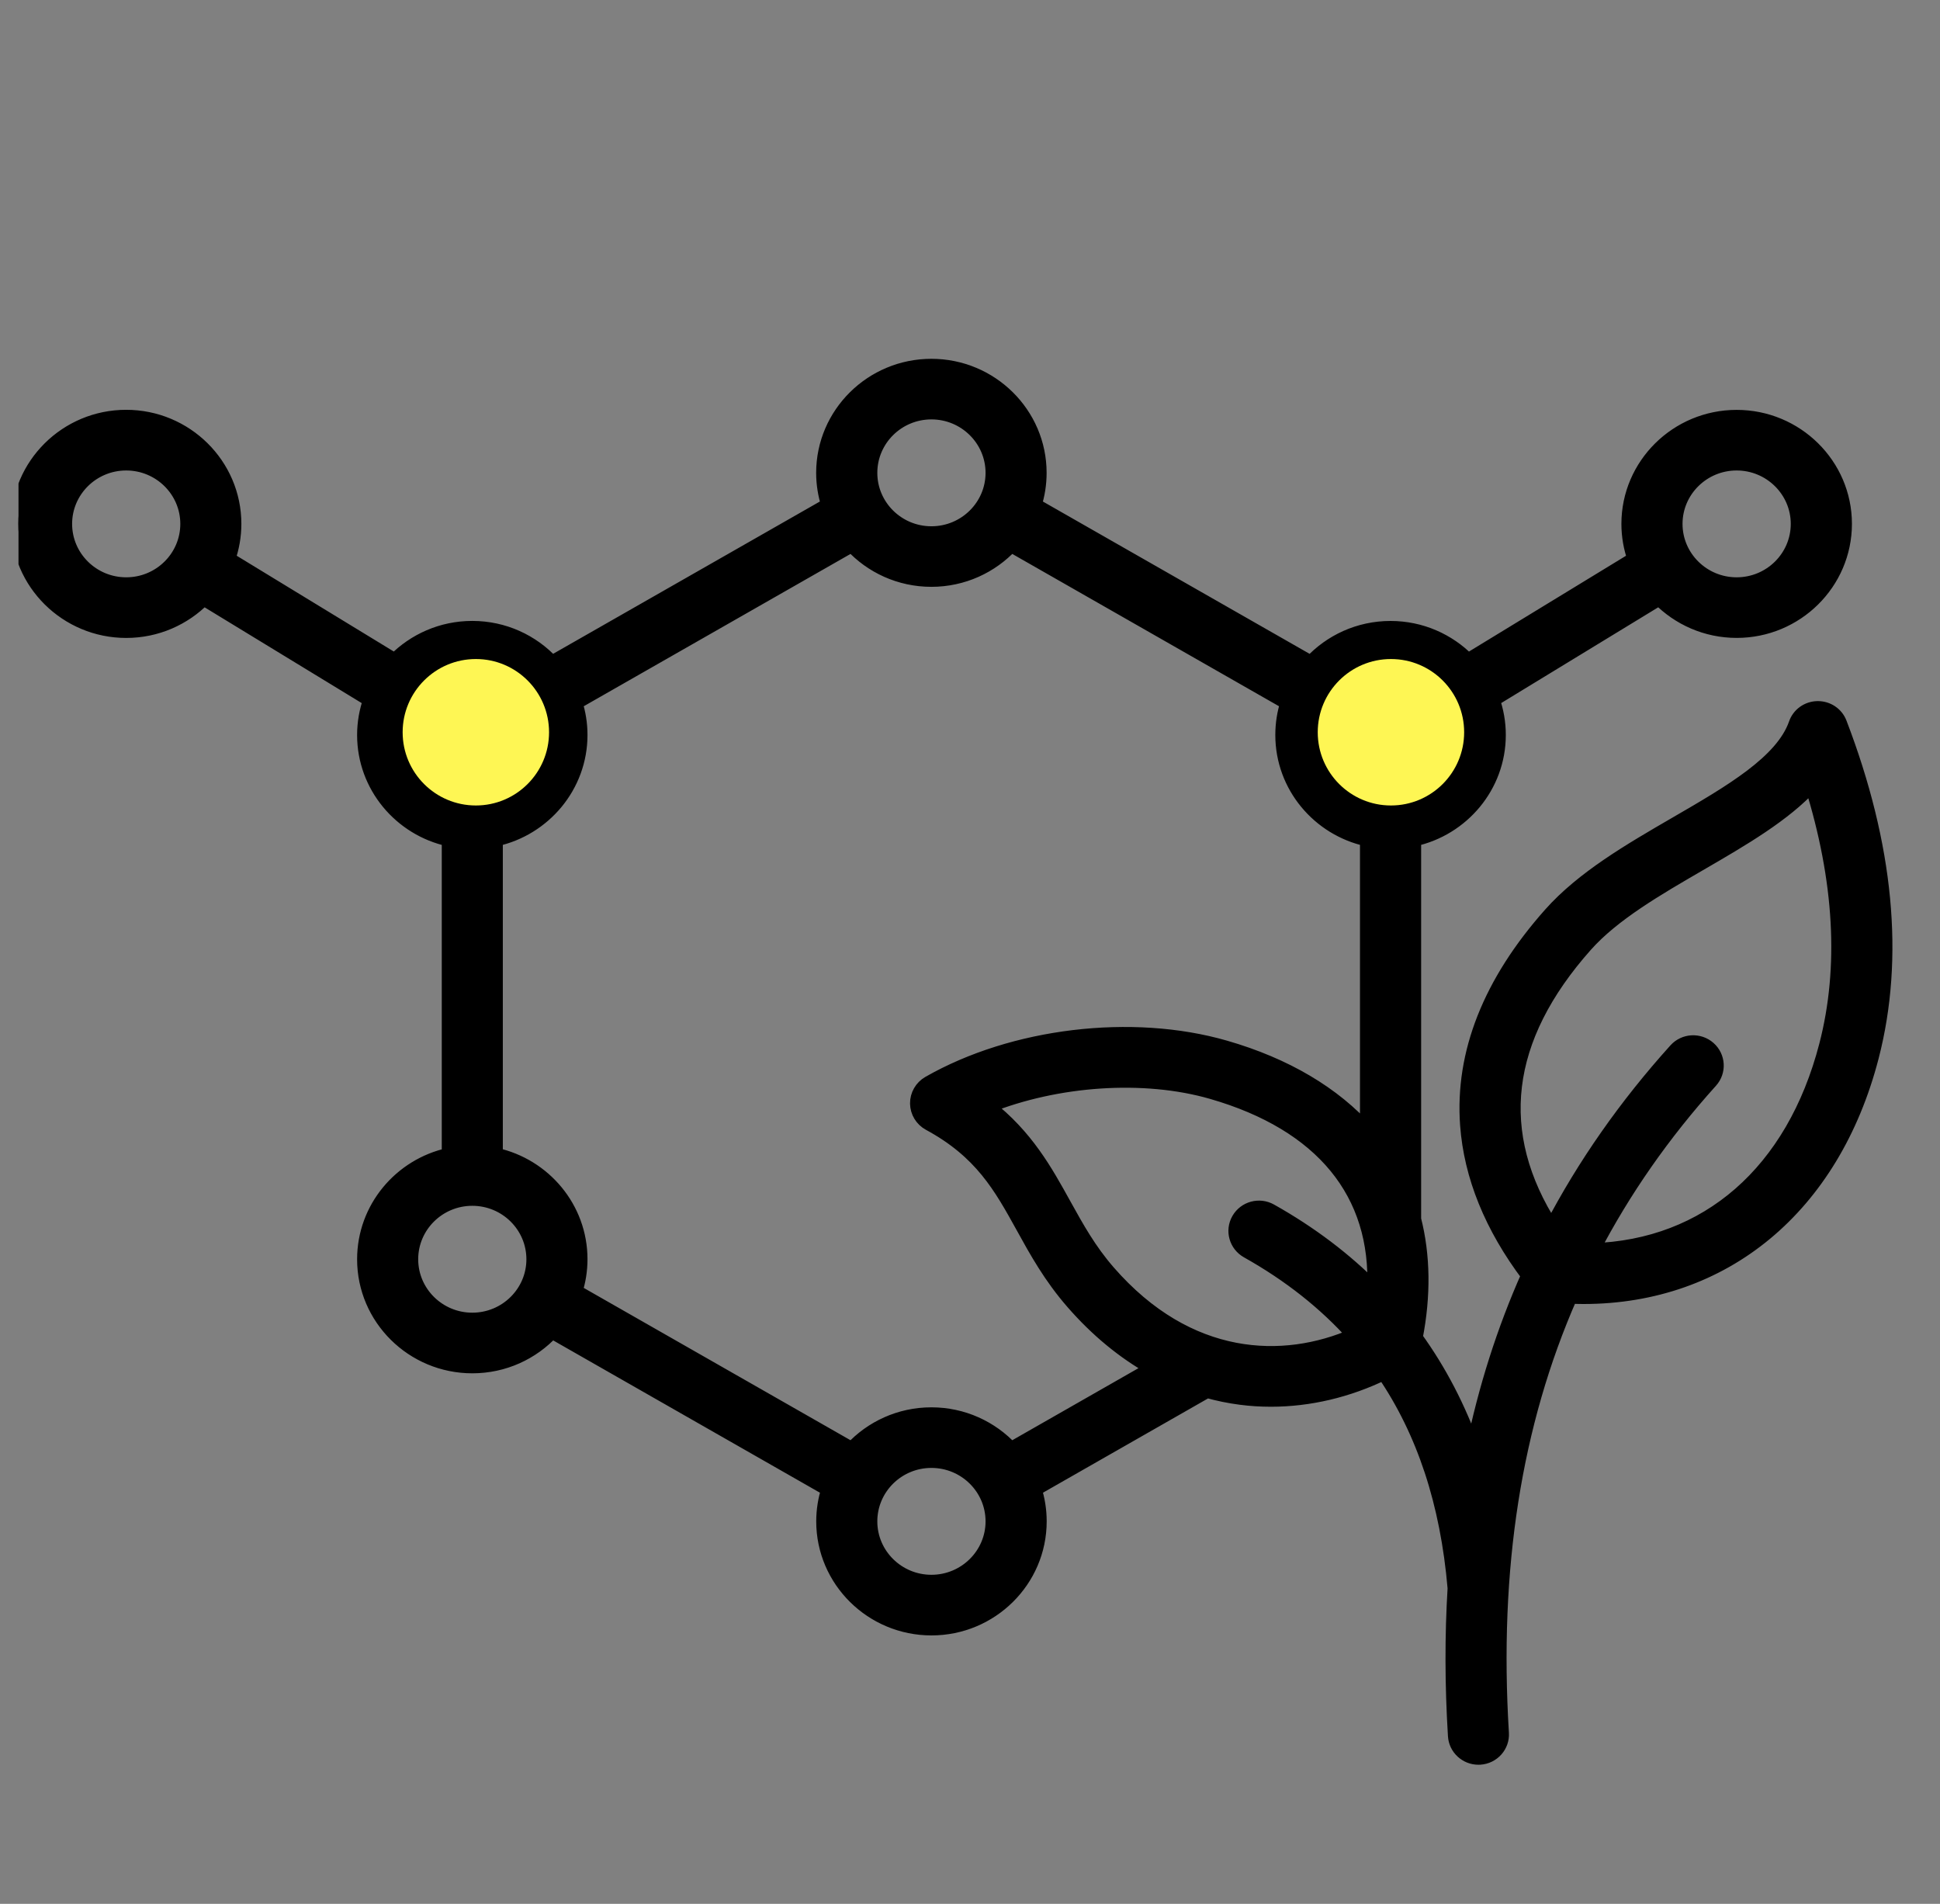
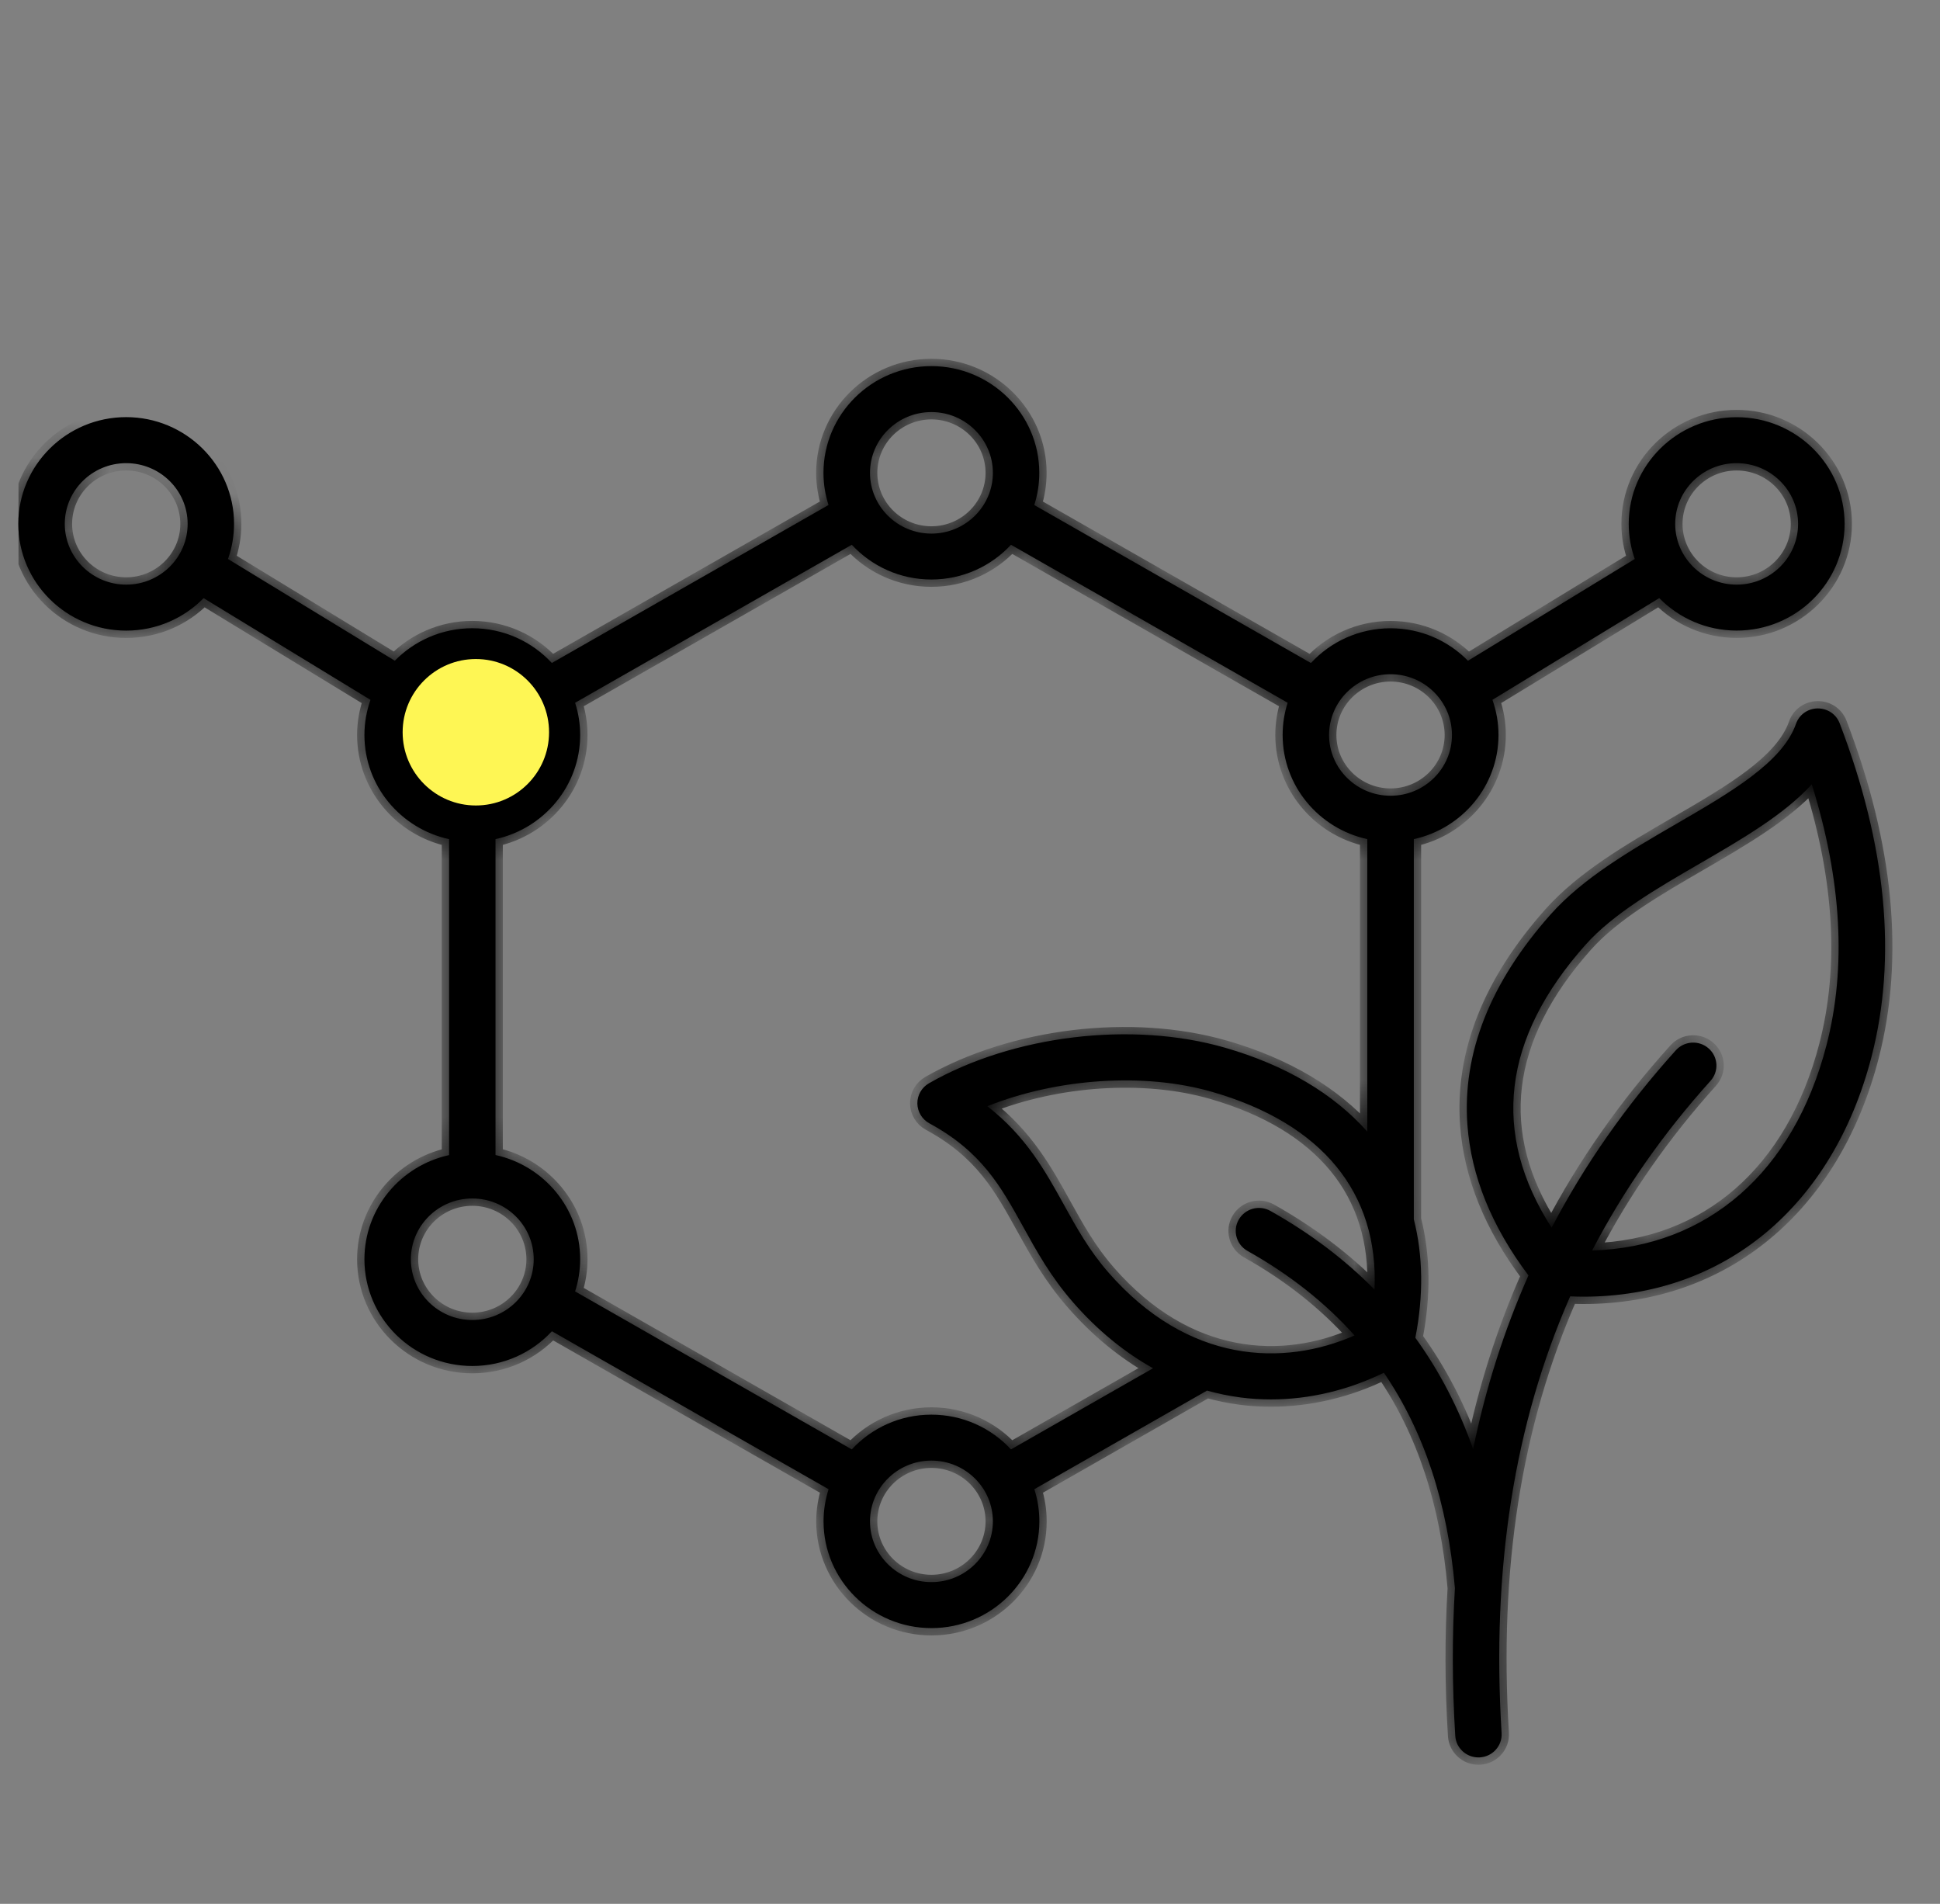
<svg xmlns="http://www.w3.org/2000/svg" width="53" height="52" viewBox="0 0 53 52" fill="none">
  <rect x="0" y="0" width="53" height="52" fill="#808080" stroke="none" />
  <g clip-path="url(#clip0_1220_115)">
    <mask id="path-1-outside-1_1220_115" maskUnits="userSpaceOnUse" x="-0.5" y="9" width="53" height="40" fill="black">
-       <rect fill="white" x="-0.5" y="9" width="53" height="40" />
-       <path d="M50.258 19.753C50.163 19.506 49.925 19.346 49.655 19.349C49.387 19.353 49.151 19.521 49.065 19.771C48.698 20.82 47.284 21.64 45.785 22.508C44.539 23.231 43.249 23.979 42.363 24.975C40.712 26.832 39.947 28.766 40.089 30.723C40.191 32.118 40.752 33.5 41.757 34.835C41.091 36.334 40.587 37.914 40.245 39.579C39.854 38.466 39.327 37.452 38.667 36.538C38.893 35.381 38.877 34.29 38.625 33.303V22.919C39.946 22.631 40.938 21.465 40.938 20.074C40.938 19.738 40.88 19.415 40.773 19.114L45.33 16.336C45.867 16.882 46.616 17.223 47.446 17.223C49.071 17.223 50.394 15.915 50.394 14.308C50.394 12.701 49.07 11.395 47.444 11.395C45.819 11.395 44.496 12.702 44.496 14.309C44.496 14.645 44.555 14.968 44.661 15.268L40.104 18.047C39.568 17.501 38.818 17.16 37.989 17.16C37.128 17.16 36.354 17.526 35.814 18.109L28.256 13.794C28.345 13.517 28.393 13.221 28.393 12.915C28.393 11.308 27.07 10 25.445 10C23.82 10 22.497 11.308 22.497 12.915C22.497 13.221 22.546 13.516 22.635 13.793L15.076 18.108C14.537 17.525 13.762 17.159 12.902 17.159C12.072 17.159 11.323 17.5 10.786 18.046L6.229 15.268C6.335 14.967 6.394 14.644 6.394 14.308C6.394 12.701 5.071 11.393 3.446 11.393C1.821 11.393 0.5 12.702 0.5 14.309C0.5 15.916 1.823 17.224 3.448 17.224C4.278 17.224 5.027 16.883 5.563 16.337L10.121 19.115C10.015 19.416 9.956 19.739 9.956 20.075C9.956 21.466 10.947 22.633 12.269 22.92V31.549C10.947 31.837 9.956 33.003 9.956 34.395C9.956 36.002 11.278 37.309 12.904 37.309C13.764 37.309 14.539 36.943 15.078 36.36L22.637 40.675C22.548 40.952 22.499 41.248 22.499 41.553C22.499 43.16 23.822 44.468 25.447 44.468C27.073 44.468 28.395 43.16 28.395 41.553C28.395 41.247 28.347 40.952 28.258 40.674L32.975 37.981C33.277 38.066 33.584 38.129 33.894 38.169C34.168 38.205 34.444 38.222 34.721 38.222C35.769 38.222 36.829 37.971 37.807 37.493C38.905 39.1 39.547 41.049 39.747 43.37L39.748 43.373C39.669 44.671 39.671 46.015 39.757 47.41C39.777 47.743 40.057 48 40.39 48C40.402 48 40.416 48 40.429 47.999C40.779 47.978 41.046 47.68 41.023 47.335C40.747 42.843 41.364 38.894 42.897 35.407C43.018 35.413 43.14 35.416 43.261 35.416C47.089 35.416 50.066 32.967 51.129 28.863C51.83 26.154 51.537 23.09 50.258 19.753ZM47.444 12.65C48.369 12.65 49.123 13.394 49.123 14.309C49.123 15.225 48.37 15.968 47.444 15.968C46.52 15.968 45.766 15.225 45.766 14.309C45.766 13.394 46.519 12.65 47.444 12.65ZM3.448 15.968C2.523 15.968 1.77 15.225 1.77 14.309C1.77 13.394 2.522 12.65 3.448 12.65C4.373 12.65 5.126 13.394 5.126 14.309C5.126 15.225 4.373 15.968 3.448 15.968ZM37.989 18.415C38.913 18.415 39.667 19.159 39.667 20.075C39.667 20.99 38.915 21.734 37.989 21.734C37.064 21.734 36.31 20.99 36.31 20.075C36.31 19.159 37.064 18.415 37.989 18.415ZM25.446 11.255C26.371 11.255 27.125 11.999 27.125 12.915C27.125 13.83 26.372 14.574 25.446 14.574C24.52 14.574 23.768 13.83 23.768 12.915C23.768 11.999 24.52 11.255 25.446 11.255ZM11.225 20.074C11.225 19.159 11.977 18.414 12.903 18.414C13.829 18.414 14.581 19.158 14.581 20.074C14.581 20.989 13.829 21.733 12.903 21.733C11.977 21.733 11.225 20.989 11.225 20.074ZM12.903 36.053C11.978 36.053 11.225 35.309 11.225 34.394C11.225 33.478 11.977 32.734 12.903 32.734C13.829 32.734 14.581 33.478 14.581 34.394C14.581 35.309 13.829 36.053 12.903 36.053ZM25.446 43.212C24.521 43.212 23.768 42.468 23.768 41.553C23.768 40.637 24.52 39.893 25.446 39.893C26.372 39.893 27.125 40.637 27.125 41.553C27.125 42.468 26.371 43.212 25.446 43.212ZM27.62 39.587C27.08 39.004 26.305 38.638 25.445 38.638C24.585 38.638 23.81 39.004 23.271 39.587L15.712 35.272C15.801 34.995 15.85 34.699 15.85 34.392C15.85 33.001 14.858 31.835 13.537 31.547V22.919C14.858 22.631 15.85 21.465 15.85 20.074C15.85 19.767 15.801 19.472 15.712 19.194L23.271 14.879C23.81 15.462 24.585 15.828 25.445 15.828C26.305 15.828 27.08 15.462 27.62 14.879L35.178 19.194C35.089 19.471 35.041 19.767 35.041 20.074C35.041 21.465 36.032 22.631 37.354 22.919V30.908C36.438 29.875 35.114 29.09 33.468 28.616C30.927 27.882 27.676 28.273 25.378 29.588C25.181 29.701 25.059 29.913 25.062 30.139C25.065 30.365 25.19 30.573 25.391 30.682C26.819 31.456 27.343 32.406 27.951 33.505C28.321 34.176 28.704 34.868 29.312 35.566C29.972 36.325 30.711 36.931 31.501 37.371L27.62 39.587ZM30.275 34.747C29.755 34.15 29.42 33.544 29.065 32.904C28.556 31.984 28.035 31.04 26.974 30.214C28.866 29.456 31.249 29.284 33.112 29.821C36.13 30.691 37.668 32.586 37.551 35.222C36.741 34.4 35.793 33.683 34.708 33.074C34.404 32.903 34.016 33.008 33.843 33.31C33.669 33.611 33.776 33.994 34.081 34.166C35.233 34.812 36.206 35.581 37.006 36.475C35.071 37.324 32.461 37.257 30.275 34.747ZM49.898 28.55C48.998 32.022 46.64 34.06 43.496 34.155C44.355 32.506 45.431 30.964 46.731 29.521C46.964 29.263 46.942 28.866 46.679 28.635C46.418 28.405 46.016 28.427 45.783 28.687C44.421 30.197 43.291 31.811 42.39 33.532C40.734 30.957 41.042 28.361 43.316 25.805C44.068 24.96 45.268 24.265 46.428 23.592C47.605 22.909 48.737 22.253 49.497 21.422C50.313 24.032 50.449 26.426 49.898 28.55Z" />
+       <path d="M50.258 19.753C50.163 19.506 49.925 19.346 49.655 19.349C49.387 19.353 49.151 19.521 49.065 19.771C48.698 20.82 47.284 21.64 45.785 22.508C44.539 23.231 43.249 23.979 42.363 24.975C40.712 26.832 39.947 28.766 40.089 30.723C40.191 32.118 40.752 33.5 41.757 34.835C41.091 36.334 40.587 37.914 40.245 39.579C39.854 38.466 39.327 37.452 38.667 36.538C38.893 35.381 38.877 34.29 38.625 33.303V22.919C39.946 22.631 40.938 21.465 40.938 20.074C40.938 19.738 40.88 19.415 40.773 19.114L45.33 16.336C45.867 16.882 46.616 17.223 47.446 17.223C49.071 17.223 50.394 15.915 50.394 14.308C50.394 12.701 49.07 11.395 47.444 11.395C45.819 11.395 44.496 12.702 44.496 14.309C44.496 14.645 44.555 14.968 44.661 15.268L40.104 18.047C39.568 17.501 38.818 17.16 37.989 17.16C37.128 17.16 36.354 17.526 35.814 18.109L28.256 13.794C28.345 13.517 28.393 13.221 28.393 12.915C28.393 11.308 27.07 10 25.445 10C23.82 10 22.497 11.308 22.497 12.915C22.497 13.221 22.546 13.516 22.635 13.793L15.076 18.108C14.537 17.525 13.762 17.159 12.902 17.159C12.072 17.159 11.323 17.5 10.786 18.046L6.229 15.268C6.335 14.967 6.394 14.644 6.394 14.308C1.821 11.393 0.5 12.702 0.5 14.309C0.5 15.916 1.823 17.224 3.448 17.224C4.278 17.224 5.027 16.883 5.563 16.337L10.121 19.115C10.015 19.416 9.956 19.739 9.956 20.075C9.956 21.466 10.947 22.633 12.269 22.92V31.549C10.947 31.837 9.956 33.003 9.956 34.395C9.956 36.002 11.278 37.309 12.904 37.309C13.764 37.309 14.539 36.943 15.078 36.36L22.637 40.675C22.548 40.952 22.499 41.248 22.499 41.553C22.499 43.16 23.822 44.468 25.447 44.468C27.073 44.468 28.395 43.16 28.395 41.553C28.395 41.247 28.347 40.952 28.258 40.674L32.975 37.981C33.277 38.066 33.584 38.129 33.894 38.169C34.168 38.205 34.444 38.222 34.721 38.222C35.769 38.222 36.829 37.971 37.807 37.493C38.905 39.1 39.547 41.049 39.747 43.37L39.748 43.373C39.669 44.671 39.671 46.015 39.757 47.41C39.777 47.743 40.057 48 40.39 48C40.402 48 40.416 48 40.429 47.999C40.779 47.978 41.046 47.68 41.023 47.335C40.747 42.843 41.364 38.894 42.897 35.407C43.018 35.413 43.14 35.416 43.261 35.416C47.089 35.416 50.066 32.967 51.129 28.863C51.83 26.154 51.537 23.09 50.258 19.753ZM47.444 12.65C48.369 12.65 49.123 13.394 49.123 14.309C49.123 15.225 48.37 15.968 47.444 15.968C46.52 15.968 45.766 15.225 45.766 14.309C45.766 13.394 46.519 12.65 47.444 12.65ZM3.448 15.968C2.523 15.968 1.77 15.225 1.77 14.309C1.77 13.394 2.522 12.65 3.448 12.65C4.373 12.65 5.126 13.394 5.126 14.309C5.126 15.225 4.373 15.968 3.448 15.968ZM37.989 18.415C38.913 18.415 39.667 19.159 39.667 20.075C39.667 20.99 38.915 21.734 37.989 21.734C37.064 21.734 36.31 20.99 36.31 20.075C36.31 19.159 37.064 18.415 37.989 18.415ZM25.446 11.255C26.371 11.255 27.125 11.999 27.125 12.915C27.125 13.83 26.372 14.574 25.446 14.574C24.52 14.574 23.768 13.83 23.768 12.915C23.768 11.999 24.52 11.255 25.446 11.255ZM11.225 20.074C11.225 19.159 11.977 18.414 12.903 18.414C13.829 18.414 14.581 19.158 14.581 20.074C14.581 20.989 13.829 21.733 12.903 21.733C11.977 21.733 11.225 20.989 11.225 20.074ZM12.903 36.053C11.978 36.053 11.225 35.309 11.225 34.394C11.225 33.478 11.977 32.734 12.903 32.734C13.829 32.734 14.581 33.478 14.581 34.394C14.581 35.309 13.829 36.053 12.903 36.053ZM25.446 43.212C24.521 43.212 23.768 42.468 23.768 41.553C23.768 40.637 24.52 39.893 25.446 39.893C26.372 39.893 27.125 40.637 27.125 41.553C27.125 42.468 26.371 43.212 25.446 43.212ZM27.62 39.587C27.08 39.004 26.305 38.638 25.445 38.638C24.585 38.638 23.81 39.004 23.271 39.587L15.712 35.272C15.801 34.995 15.85 34.699 15.85 34.392C15.85 33.001 14.858 31.835 13.537 31.547V22.919C14.858 22.631 15.85 21.465 15.85 20.074C15.85 19.767 15.801 19.472 15.712 19.194L23.271 14.879C23.81 15.462 24.585 15.828 25.445 15.828C26.305 15.828 27.08 15.462 27.62 14.879L35.178 19.194C35.089 19.471 35.041 19.767 35.041 20.074C35.041 21.465 36.032 22.631 37.354 22.919V30.908C36.438 29.875 35.114 29.09 33.468 28.616C30.927 27.882 27.676 28.273 25.378 29.588C25.181 29.701 25.059 29.913 25.062 30.139C25.065 30.365 25.19 30.573 25.391 30.682C26.819 31.456 27.343 32.406 27.951 33.505C28.321 34.176 28.704 34.868 29.312 35.566C29.972 36.325 30.711 36.931 31.501 37.371L27.62 39.587ZM30.275 34.747C29.755 34.15 29.42 33.544 29.065 32.904C28.556 31.984 28.035 31.04 26.974 30.214C28.866 29.456 31.249 29.284 33.112 29.821C36.13 30.691 37.668 32.586 37.551 35.222C36.741 34.4 35.793 33.683 34.708 33.074C34.404 32.903 34.016 33.008 33.843 33.31C33.669 33.611 33.776 33.994 34.081 34.166C35.233 34.812 36.206 35.581 37.006 36.475C35.071 37.324 32.461 37.257 30.275 34.747ZM49.898 28.55C48.998 32.022 46.64 34.06 43.496 34.155C44.355 32.506 45.431 30.964 46.731 29.521C46.964 29.263 46.942 28.866 46.679 28.635C46.418 28.405 46.016 28.427 45.783 28.687C44.421 30.197 43.291 31.811 42.39 33.532C40.734 30.957 41.042 28.361 43.316 25.805C44.068 24.96 45.268 24.265 46.428 23.592C47.605 22.909 48.737 22.253 49.497 21.422C50.313 24.032 50.449 26.426 49.898 28.55Z" />
    </mask>
    <path d="M50.258 19.753C50.163 19.506 49.925 19.346 49.655 19.349C49.387 19.353 49.151 19.521 49.065 19.771C48.698 20.82 47.284 21.64 45.785 22.508C44.539 23.231 43.249 23.979 42.363 24.975C40.712 26.832 39.947 28.766 40.089 30.723C40.191 32.118 40.752 33.5 41.757 34.835C41.091 36.334 40.587 37.914 40.245 39.579C39.854 38.466 39.327 37.452 38.667 36.538C38.893 35.381 38.877 34.29 38.625 33.303V22.919C39.946 22.631 40.938 21.465 40.938 20.074C40.938 19.738 40.88 19.415 40.773 19.114L45.33 16.336C45.867 16.882 46.616 17.223 47.446 17.223C49.071 17.223 50.394 15.915 50.394 14.308C50.394 12.701 49.07 11.395 47.444 11.395C45.819 11.395 44.496 12.702 44.496 14.309C44.496 14.645 44.555 14.968 44.661 15.268L40.104 18.047C39.568 17.501 38.818 17.16 37.989 17.16C37.128 17.16 36.354 17.526 35.814 18.109L28.256 13.794C28.345 13.517 28.393 13.221 28.393 12.915C28.393 11.308 27.07 10 25.445 10C23.82 10 22.497 11.308 22.497 12.915C22.497 13.221 22.546 13.516 22.635 13.793L15.076 18.108C14.537 17.525 13.762 17.159 12.902 17.159C12.072 17.159 11.323 17.5 10.786 18.046L6.229 15.268C6.335 14.967 6.394 14.644 6.394 14.308C6.394 12.701 5.071 11.393 3.446 11.393C1.821 11.393 0.5 12.702 0.5 14.309C0.5 15.916 1.823 17.224 3.448 17.224C4.278 17.224 5.027 16.883 5.563 16.337L10.121 19.115C10.015 19.416 9.956 19.739 9.956 20.075C9.956 21.466 10.947 22.633 12.269 22.92V31.549C10.947 31.837 9.956 33.003 9.956 34.395C9.956 36.002 11.278 37.309 12.904 37.309C13.764 37.309 14.539 36.943 15.078 36.36L22.637 40.675C22.548 40.952 22.499 41.248 22.499 41.553C22.499 43.16 23.822 44.468 25.447 44.468C27.073 44.468 28.395 43.16 28.395 41.553C28.395 41.247 28.347 40.952 28.258 40.674L32.975 37.981C33.277 38.066 33.584 38.129 33.894 38.169C34.168 38.205 34.444 38.222 34.721 38.222C35.769 38.222 36.829 37.971 37.807 37.493C38.905 39.1 39.547 41.049 39.747 43.37L39.748 43.373C39.669 44.671 39.671 46.015 39.757 47.41C39.777 47.743 40.057 48 40.39 48C40.402 48 40.416 48 40.429 47.999C40.779 47.978 41.046 47.68 41.023 47.335C40.747 42.843 41.364 38.894 42.897 35.407C43.018 35.413 43.14 35.416 43.261 35.416C47.089 35.416 50.066 32.967 51.129 28.863C51.83 26.154 51.537 23.09 50.258 19.753ZM47.444 12.65C48.369 12.65 49.123 13.394 49.123 14.309C49.123 15.225 48.37 15.968 47.444 15.968C46.52 15.968 45.766 15.225 45.766 14.309C45.766 13.394 46.519 12.65 47.444 12.65ZM3.448 15.968C2.523 15.968 1.77 15.225 1.77 14.309C1.77 13.394 2.522 12.65 3.448 12.65C4.373 12.65 5.126 13.394 5.126 14.309C5.126 15.225 4.373 15.968 3.448 15.968ZM37.989 18.415C38.913 18.415 39.667 19.159 39.667 20.075C39.667 20.99 38.915 21.734 37.989 21.734C37.064 21.734 36.31 20.99 36.31 20.075C36.31 19.159 37.064 18.415 37.989 18.415ZM25.446 11.255C26.371 11.255 27.125 11.999 27.125 12.915C27.125 13.83 26.372 14.574 25.446 14.574C24.52 14.574 23.768 13.83 23.768 12.915C23.768 11.999 24.52 11.255 25.446 11.255ZM11.225 20.074C11.225 19.159 11.977 18.414 12.903 18.414C13.829 18.414 14.581 19.158 14.581 20.074C14.581 20.989 13.829 21.733 12.903 21.733C11.977 21.733 11.225 20.989 11.225 20.074ZM12.903 36.053C11.978 36.053 11.225 35.309 11.225 34.394C11.225 33.478 11.977 32.734 12.903 32.734C13.829 32.734 14.581 33.478 14.581 34.394C14.581 35.309 13.829 36.053 12.903 36.053ZM25.446 43.212C24.521 43.212 23.768 42.468 23.768 41.553C23.768 40.637 24.52 39.893 25.446 39.893C26.372 39.893 27.125 40.637 27.125 41.553C27.125 42.468 26.371 43.212 25.446 43.212ZM27.62 39.587C27.08 39.004 26.305 38.638 25.445 38.638C24.585 38.638 23.81 39.004 23.271 39.587L15.712 35.272C15.801 34.995 15.85 34.699 15.85 34.392C15.85 33.001 14.858 31.835 13.537 31.547V22.919C14.858 22.631 15.85 21.465 15.85 20.074C15.85 19.767 15.801 19.472 15.712 19.194L23.271 14.879C23.81 15.462 24.585 15.828 25.445 15.828C26.305 15.828 27.08 15.462 27.62 14.879L35.178 19.194C35.089 19.471 35.041 19.767 35.041 20.074C35.041 21.465 36.032 22.631 37.354 22.919V30.908C36.438 29.875 35.114 29.09 33.468 28.616C30.927 27.882 27.676 28.273 25.378 29.588C25.181 29.701 25.059 29.913 25.062 30.139C25.065 30.365 25.19 30.573 25.391 30.682C26.819 31.456 27.343 32.406 27.951 33.505C28.321 34.176 28.704 34.868 29.312 35.566C29.972 36.325 30.711 36.931 31.501 37.371L27.62 39.587ZM30.275 34.747C29.755 34.15 29.42 33.544 29.065 32.904C28.556 31.984 28.035 31.04 26.974 30.214C28.866 29.456 31.249 29.284 33.112 29.821C36.13 30.691 37.668 32.586 37.551 35.222C36.741 34.4 35.793 33.683 34.708 33.074C34.404 32.903 34.016 33.008 33.843 33.31C33.669 33.611 33.776 33.994 34.081 34.166C35.233 34.812 36.206 35.581 37.006 36.475C35.071 37.324 32.461 37.257 30.275 34.747ZM49.898 28.55C48.998 32.022 46.64 34.06 43.496 34.155C44.355 32.506 45.431 30.964 46.731 29.521C46.964 29.263 46.942 28.866 46.679 28.635C46.418 28.405 46.016 28.427 45.783 28.687C44.421 30.197 43.291 31.811 42.39 33.532C40.734 30.957 41.042 28.361 43.316 25.805C44.068 24.96 45.268 24.265 46.428 23.592C47.605 22.909 48.737 22.253 49.497 21.422C50.313 24.032 50.449 26.426 49.898 28.55Z" fill="black" />
    <path d="M50.258 19.753C50.163 19.506 49.925 19.346 49.655 19.349C49.387 19.353 49.151 19.521 49.065 19.771C48.698 20.82 47.284 21.64 45.785 22.508C44.539 23.231 43.249 23.979 42.363 24.975C40.712 26.832 39.947 28.766 40.089 30.723C40.191 32.118 40.752 33.5 41.757 34.835C41.091 36.334 40.587 37.914 40.245 39.579C39.854 38.466 39.327 37.452 38.667 36.538C38.893 35.381 38.877 34.29 38.625 33.303V22.919C39.946 22.631 40.938 21.465 40.938 20.074C40.938 19.738 40.88 19.415 40.773 19.114L45.33 16.336C45.867 16.882 46.616 17.223 47.446 17.223C49.071 17.223 50.394 15.915 50.394 14.308C50.394 12.701 49.07 11.395 47.444 11.395C45.819 11.395 44.496 12.702 44.496 14.309C44.496 14.645 44.555 14.968 44.661 15.268L40.104 18.047C39.568 17.501 38.818 17.16 37.989 17.16C37.128 17.16 36.354 17.526 35.814 18.109L28.256 13.794C28.345 13.517 28.393 13.221 28.393 12.915C28.393 11.308 27.07 10 25.445 10C23.82 10 22.497 11.308 22.497 12.915C22.497 13.221 22.546 13.516 22.635 13.793L15.076 18.108C14.537 17.525 13.762 17.159 12.902 17.159C12.072 17.159 11.323 17.5 10.786 18.046L6.229 15.268C6.335 14.967 6.394 14.644 6.394 14.308C6.394 12.701 5.071 11.393 3.446 11.393C1.821 11.393 0.5 12.702 0.5 14.309C0.5 15.916 1.823 17.224 3.448 17.224C4.278 17.224 5.027 16.883 5.563 16.337L10.121 19.115C10.015 19.416 9.956 19.739 9.956 20.075C9.956 21.466 10.947 22.633 12.269 22.92V31.549C10.947 31.837 9.956 33.003 9.956 34.395C9.956 36.002 11.278 37.309 12.904 37.309C13.764 37.309 14.539 36.943 15.078 36.36L22.637 40.675C22.548 40.952 22.499 41.248 22.499 41.553C22.499 43.16 23.822 44.468 25.447 44.468C27.073 44.468 28.395 43.16 28.395 41.553C28.395 41.247 28.347 40.952 28.258 40.674L32.975 37.981C33.277 38.066 33.584 38.129 33.894 38.169C34.168 38.205 34.444 38.222 34.721 38.222C35.769 38.222 36.829 37.971 37.807 37.493C38.905 39.1 39.547 41.049 39.747 43.37L39.748 43.373C39.669 44.671 39.671 46.015 39.757 47.41C39.777 47.743 40.057 48 40.39 48C40.402 48 40.416 48 40.429 47.999C40.779 47.978 41.046 47.68 41.023 47.335C40.747 42.843 41.364 38.894 42.897 35.407C43.018 35.413 43.14 35.416 43.261 35.416C47.089 35.416 50.066 32.967 51.129 28.863C51.83 26.154 51.537 23.09 50.258 19.753ZM47.444 12.65C48.369 12.65 49.123 13.394 49.123 14.309C49.123 15.225 48.37 15.968 47.444 15.968C46.52 15.968 45.766 15.225 45.766 14.309C45.766 13.394 46.519 12.65 47.444 12.65ZM3.448 15.968C2.523 15.968 1.77 15.225 1.77 14.309C1.77 13.394 2.522 12.65 3.448 12.65C4.373 12.65 5.126 13.394 5.126 14.309C5.126 15.225 4.373 15.968 3.448 15.968ZM37.989 18.415C38.913 18.415 39.667 19.159 39.667 20.075C39.667 20.99 38.915 21.734 37.989 21.734C37.064 21.734 36.31 20.99 36.31 20.075C36.31 19.159 37.064 18.415 37.989 18.415ZM25.446 11.255C26.371 11.255 27.125 11.999 27.125 12.915C27.125 13.83 26.372 14.574 25.446 14.574C24.52 14.574 23.768 13.83 23.768 12.915C23.768 11.999 24.52 11.255 25.446 11.255ZM11.225 20.074C11.225 19.159 11.977 18.414 12.903 18.414C13.829 18.414 14.581 19.158 14.581 20.074C14.581 20.989 13.829 21.733 12.903 21.733C11.977 21.733 11.225 20.989 11.225 20.074ZM12.903 36.053C11.978 36.053 11.225 35.309 11.225 34.394C11.225 33.478 11.977 32.734 12.903 32.734C13.829 32.734 14.581 33.478 14.581 34.394C14.581 35.309 13.829 36.053 12.903 36.053ZM25.446 43.212C24.521 43.212 23.768 42.468 23.768 41.553C23.768 40.637 24.52 39.893 25.446 39.893C26.372 39.893 27.125 40.637 27.125 41.553C27.125 42.468 26.371 43.212 25.446 43.212ZM27.62 39.587C27.08 39.004 26.305 38.638 25.445 38.638C24.585 38.638 23.81 39.004 23.271 39.587L15.712 35.272C15.801 34.995 15.85 34.699 15.85 34.392C15.85 33.001 14.858 31.835 13.537 31.547V22.919C14.858 22.631 15.85 21.465 15.85 20.074C15.85 19.767 15.801 19.472 15.712 19.194L23.271 14.879C23.81 15.462 24.585 15.828 25.445 15.828C26.305 15.828 27.08 15.462 27.62 14.879L35.178 19.194C35.089 19.471 35.041 19.767 35.041 20.074C35.041 21.465 36.032 22.631 37.354 22.919V30.908C36.438 29.875 35.114 29.09 33.468 28.616C30.927 27.882 27.676 28.273 25.378 29.588C25.181 29.701 25.059 29.913 25.062 30.139C25.065 30.365 25.19 30.573 25.391 30.682C26.819 31.456 27.343 32.406 27.951 33.505C28.321 34.176 28.704 34.868 29.312 35.566C29.972 36.325 30.711 36.931 31.501 37.371L27.62 39.587ZM30.275 34.747C29.755 34.15 29.42 33.544 29.065 32.904C28.556 31.984 28.035 31.04 26.974 30.214C28.866 29.456 31.249 29.284 33.112 29.821C36.13 30.691 37.668 32.586 37.551 35.222C36.741 34.4 35.793 33.683 34.708 33.074C34.404 32.903 34.016 33.008 33.843 33.31C33.669 33.611 33.776 33.994 34.081 34.166C35.233 34.812 36.206 35.581 37.006 36.475C35.071 37.324 32.461 37.257 30.275 34.747ZM49.898 28.55C48.998 32.022 46.64 34.06 43.496 34.155C44.355 32.506 45.431 30.964 46.731 29.521C46.964 29.263 46.942 28.866 46.679 28.635C46.418 28.405 46.016 28.427 45.783 28.687C44.421 30.197 43.291 31.811 42.39 33.532C40.734 30.957 41.042 28.361 43.316 25.805C44.068 24.96 45.268 24.265 46.428 23.592C47.605 22.909 48.737 22.253 49.497 21.422C50.313 24.032 50.449 26.426 49.898 28.55Z" stroke="black" stroke-width="0.4" mask="url(#path-1-outside-1_1220_115)" />
    <circle cx="13" cy="20" r="2" fill="#FEF654" />
-     <circle cx="38" cy="20" r="2" fill="#FEF654" />
  </g>
  <defs>
    <clipPath id="clip0_1220_115">
      <rect width="52" height="52" fill="white" transform="translate(0.5)" />
    </clipPath>
  </defs>
</svg>